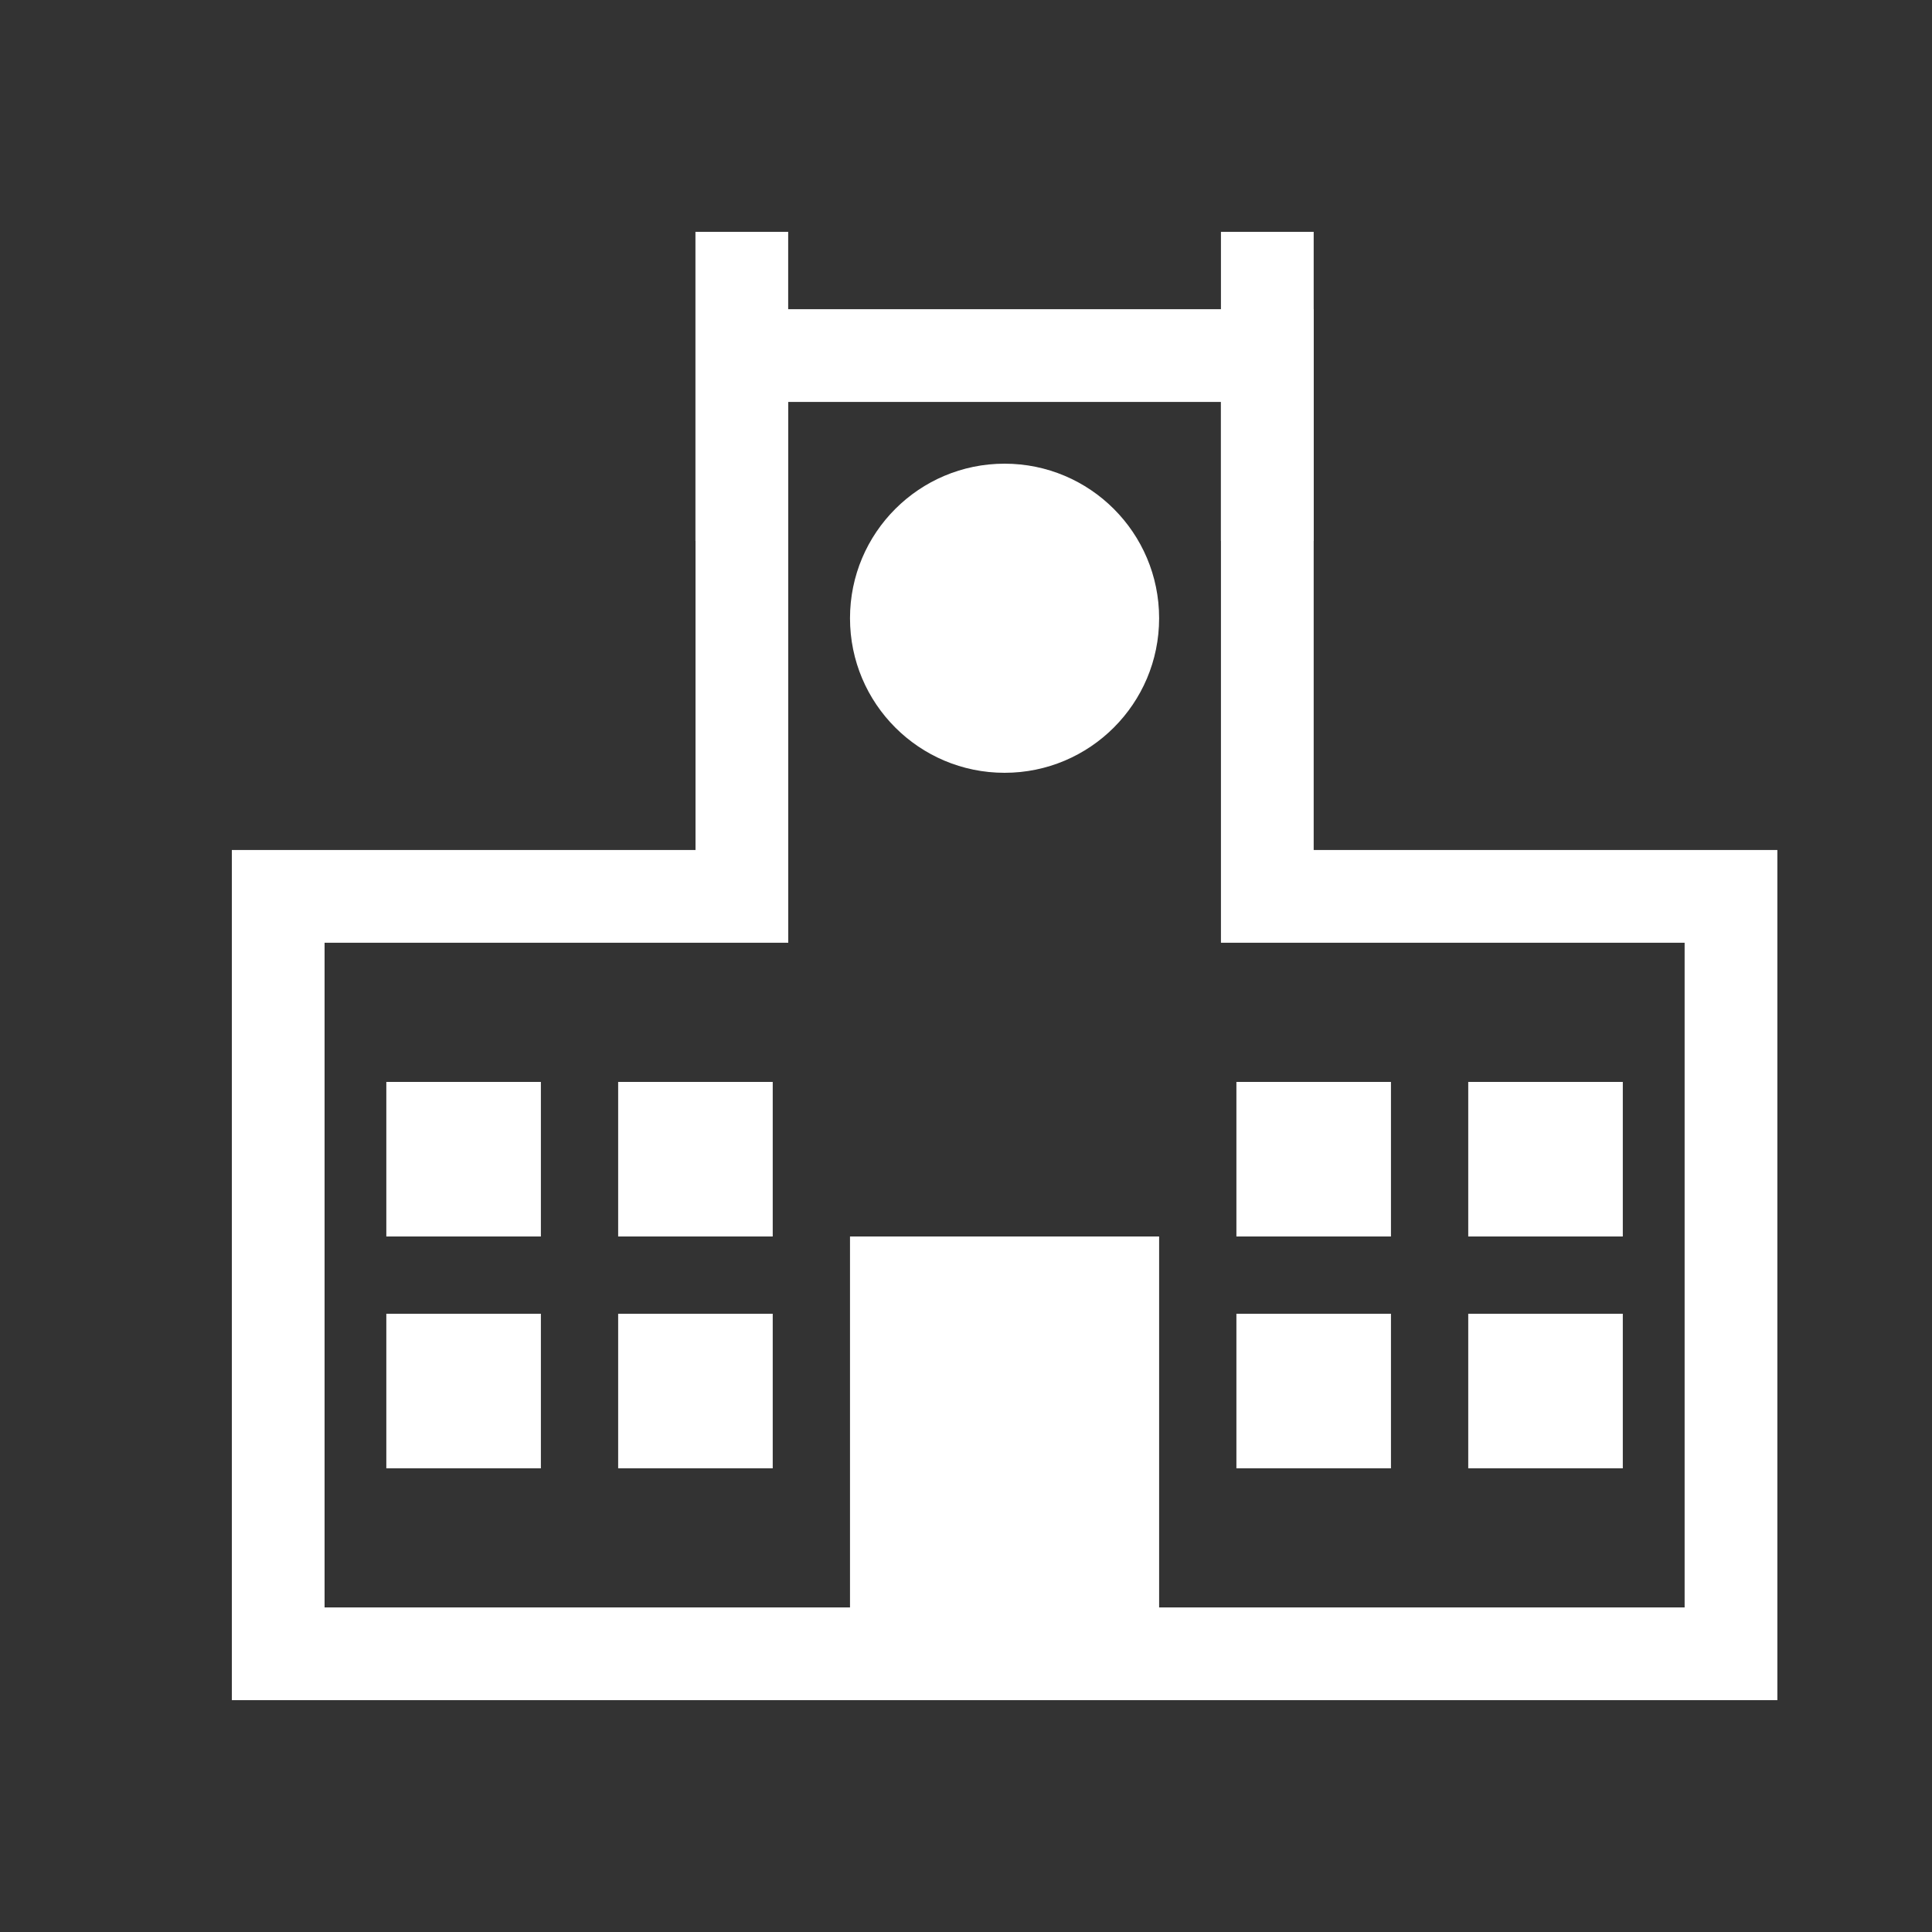
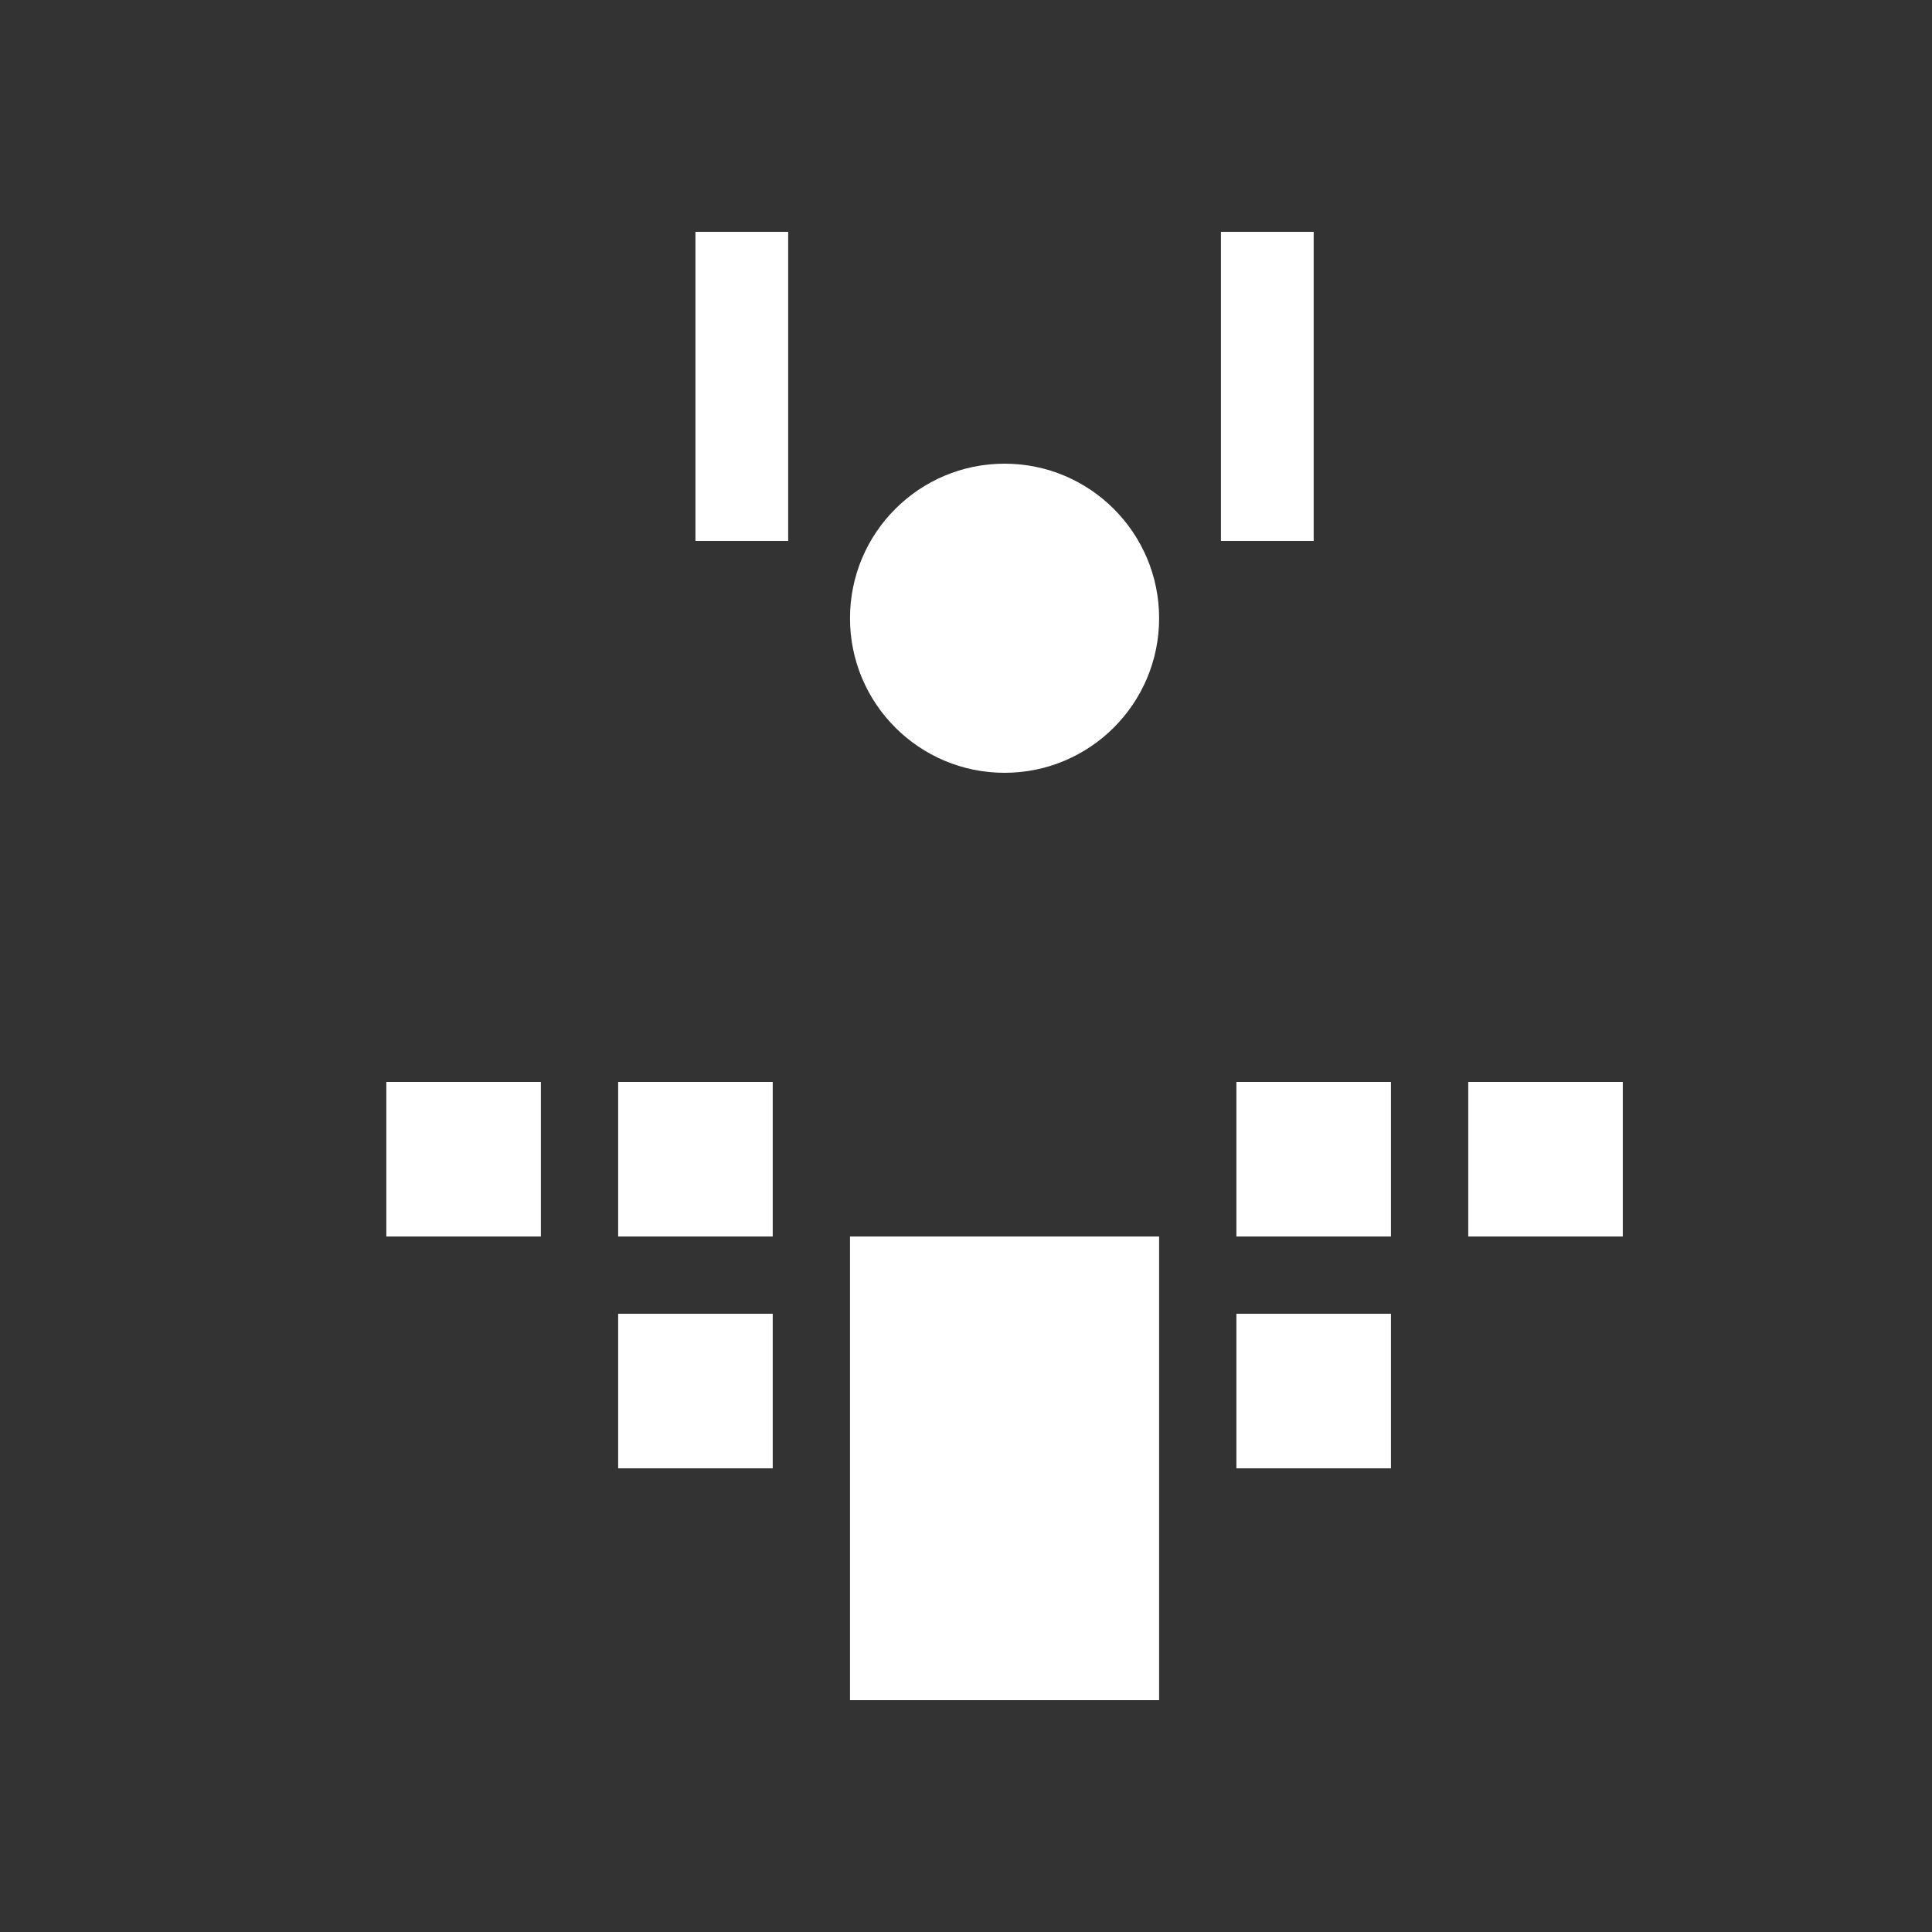
<svg xmlns="http://www.w3.org/2000/svg" width="25" height="25" viewBox="0 0 25 25">
  <rect x="0" y="0" width="25" height="25" fill="#333333" stroke="none" />
  <g id="ico_oc" transform="translate(-175 -511)">
    <rect id="長方形_4335" data-name="長方形 4335" width="25" height="25" transform="translate(175 511)" fill="none" />
    <g id="グループ_8430" data-name="グループ 8430" transform="translate(-731.001 -739)">
      <g id="合体_4" data-name="合体 4" transform="translate(-3741 -8482)" fill="none">
        <path d="M4650,9754v-11h6v-7h8v7h6v11Z" stroke="none" />
-         <path d="M 4668.8 9752.8 L 4668.8 9744.199 L 4662.8 9744.199 L 4662.8 9737.201 L 4657.201 9737.201 L 4657.201 9744.199 L 4651.201 9744.199 L 4651.201 9752.8 L 4668.8 9752.8 M 4670 9754 L 4650.001 9754 L 4650.001 9742.999 L 4656.001 9742.999 L 4656.001 9736.001 L 4664 9736.001 L 4664 9742.999 L 4670 9742.999 L 4670 9754 Z" stroke="none" fill="#fff" />
      </g>
      <rect id="長方形_4513" data-name="長方形 4513" width="4" height="6" transform="translate(917 1266)" fill="#fff" />
-       <rect id="長方形_4514" data-name="長方形 4514" width="2" height="2" transform="translate(911 1267)" fill="#fff" />
      <rect id="長方形_4521" data-name="長方形 4521" width="2" height="2" transform="translate(922 1267)" fill="#fff" />
      <rect id="長方形_4517" data-name="長方形 4517" width="2" height="2" transform="translate(911 1264)" fill="#fff" />
      <rect id="長方形_4519" data-name="長方形 4519" width="2" height="2" transform="translate(922 1264)" fill="#fff" />
      <rect id="長方形_4515" data-name="長方形 4515" width="2" height="2" transform="translate(914 1267)" fill="#fff" />
-       <rect id="長方形_4520" data-name="長方形 4520" width="2" height="2" transform="translate(925 1267)" fill="#fff" />
      <rect id="長方形_4516" data-name="長方形 4516" width="2" height="2" transform="translate(914 1264)" fill="#fff" />
      <rect id="長方形_4518" data-name="長方形 4518" width="2" height="2" transform="translate(925 1264)" fill="#fff" />
      <rect id="長方形_4511" data-name="長方形 4511" width="1.2" height="4" transform="translate(915 1253)" fill="#fff" />
      <rect id="長方形_4522" data-name="長方形 4522" width="1.2" height="4" transform="translate(921.8 1253)" fill="#fff" />
      <circle id="楕円形_266" data-name="楕円形 266" cx="2" cy="2" r="2" transform="translate(917 1256)" fill="#fff" />
      <path id="パス_12003" data-name="パス 12003" d="M-3716-8737v1.172h1.047" transform="translate(4635 9994)" fill="none" stroke="#fff" stroke-width="0.3" />
    </g>
  </g>
</svg>